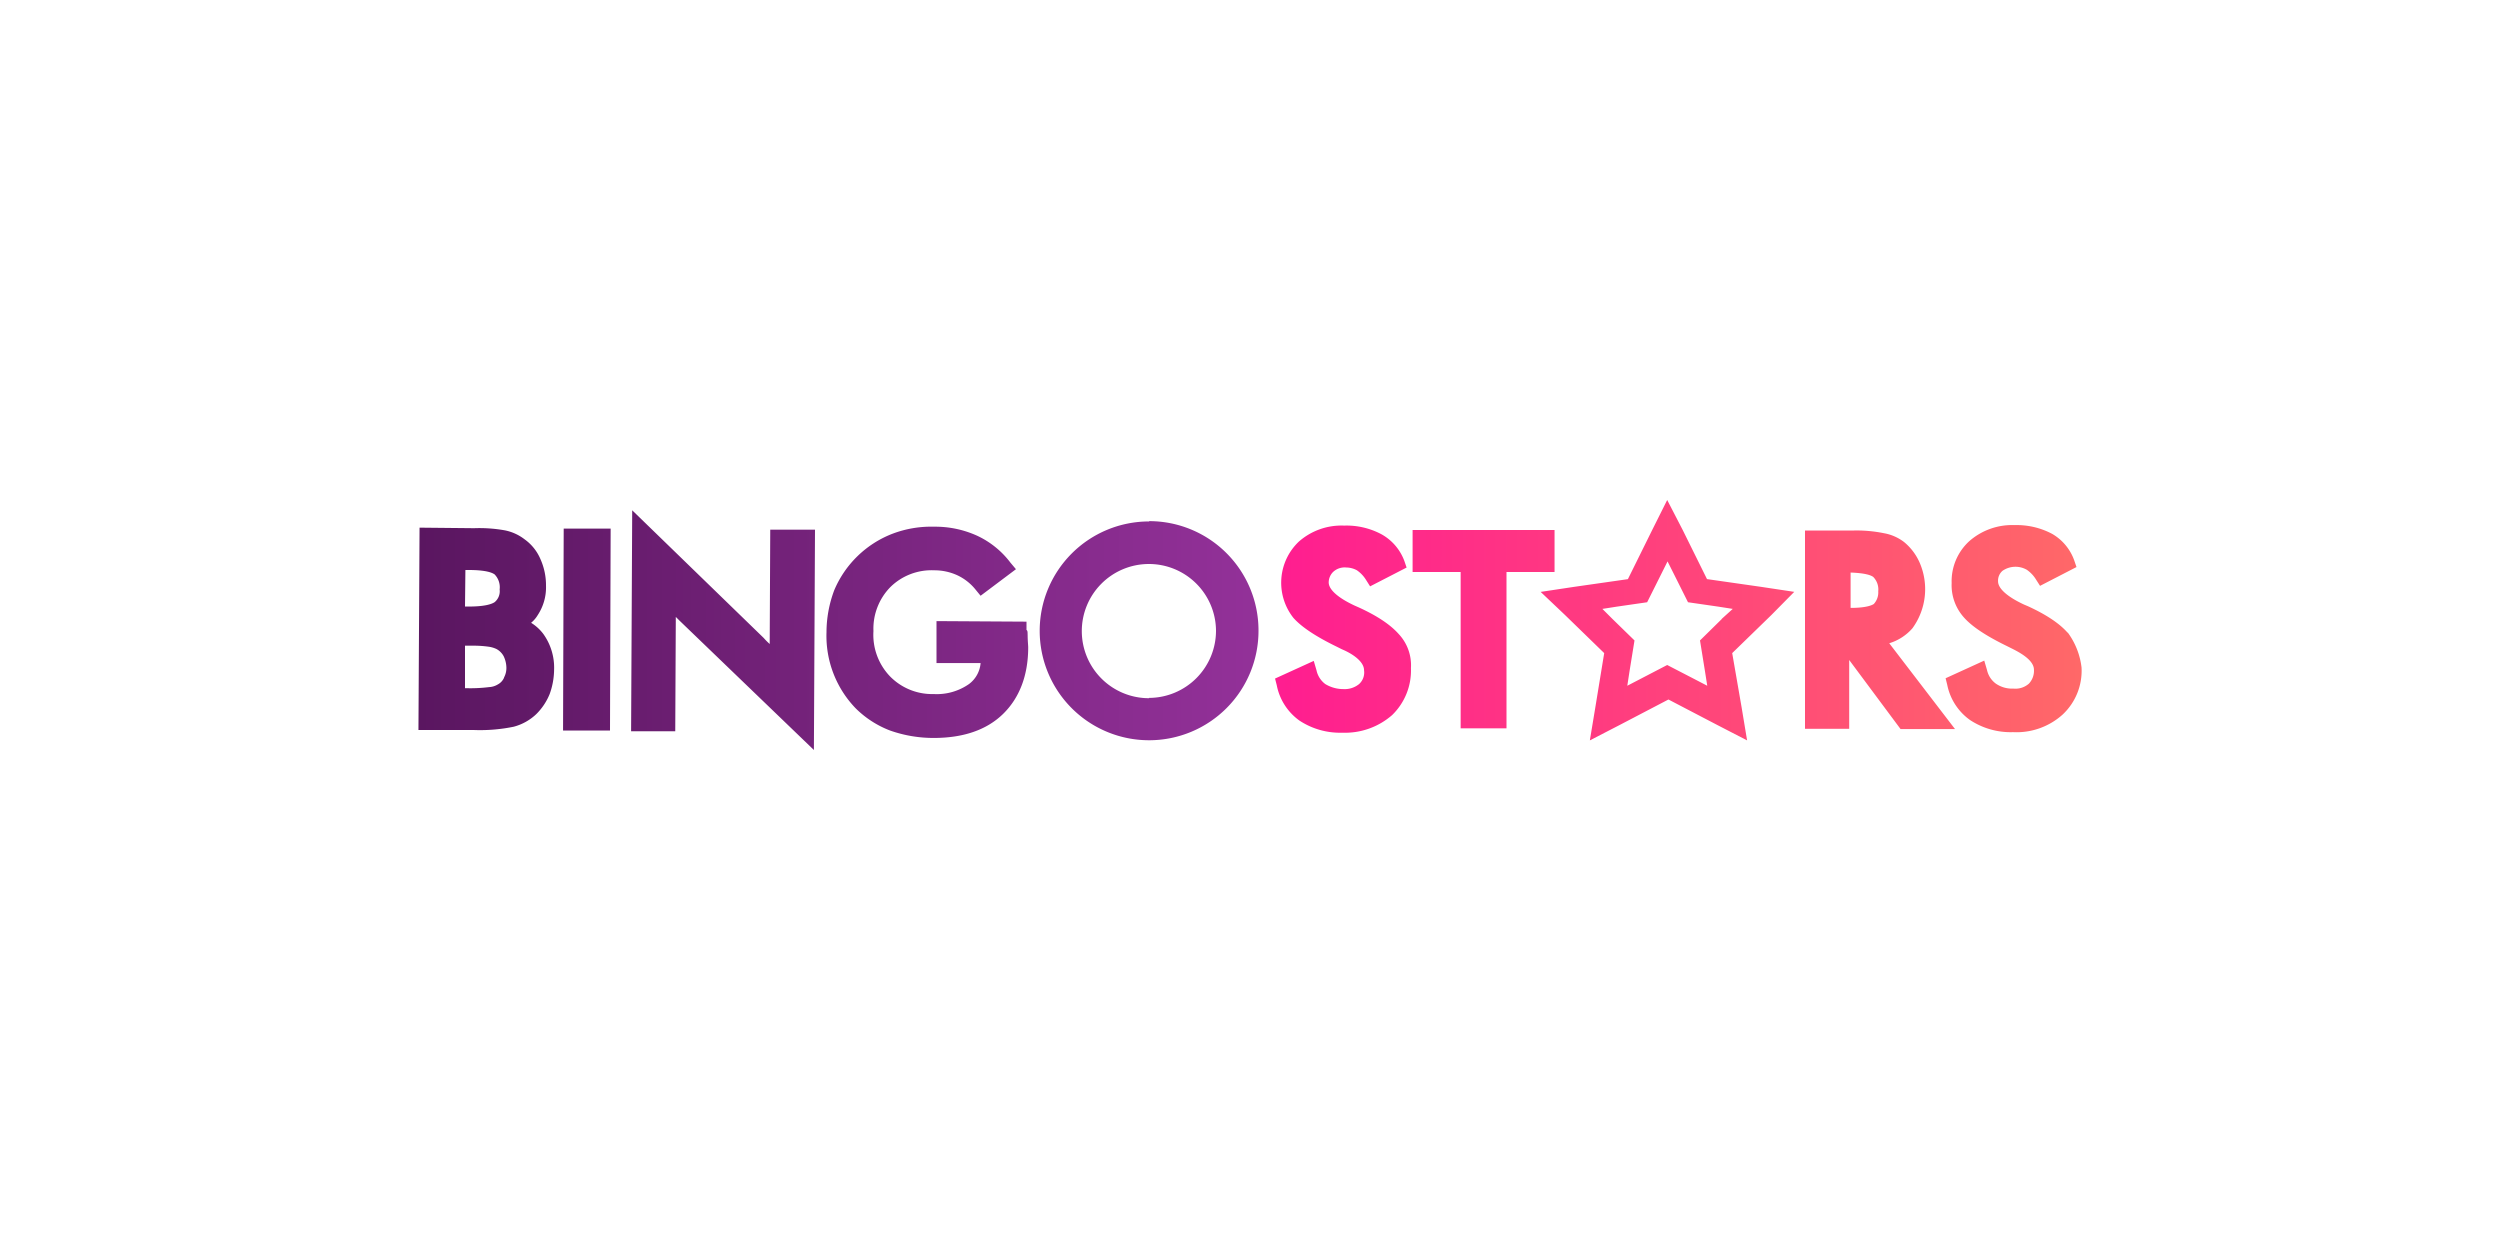
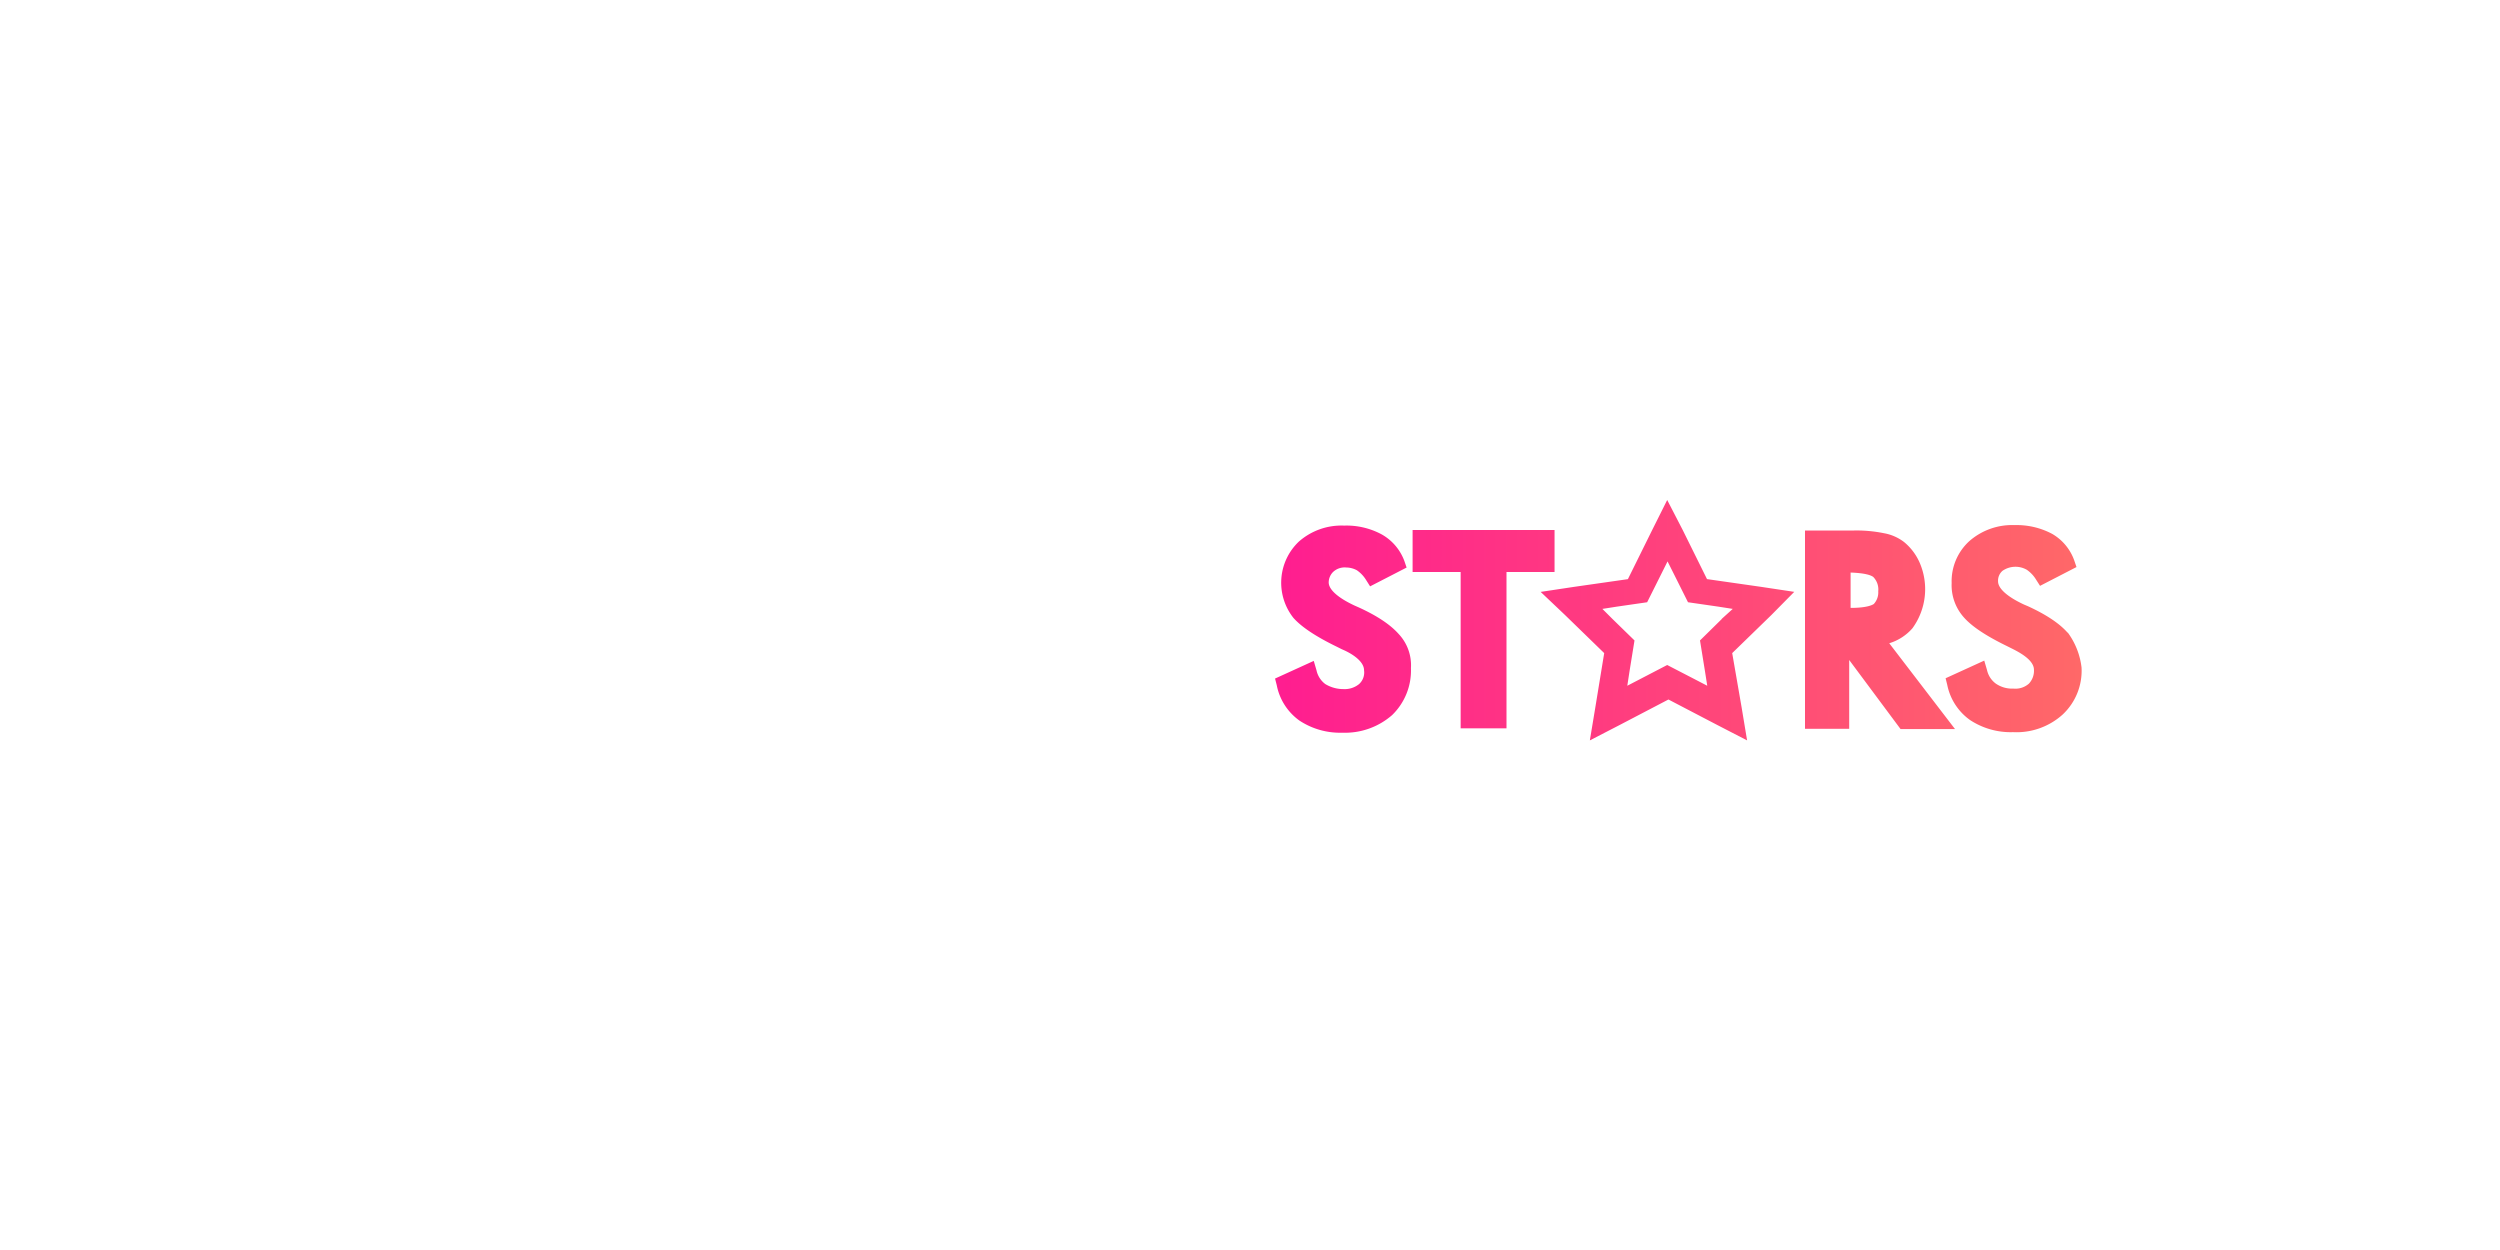
<svg xmlns="http://www.w3.org/2000/svg" id="Layer_1" data-name="Layer 1" viewBox="0 0 500 250">
  <defs>
    <style>.cls-1{fill:url(#linear-gradient);}.cls-2{fill:url(#linear-gradient-2);}</style>
    <linearGradient id="linear-gradient" x1="83.69" y1="869.99" x2="251.7" y2="869.99" gradientTransform="translate(0 -744)" gradientUnits="userSpaceOnUse">
      <stop offset="0" stop-color="#5a1660" />
      <stop offset="1" stop-color="#933199" />
    </linearGradient>
    <linearGradient id="linear-gradient-2" x1="255.01" y1="868.06" x2="416.08" y2="868.06" gradientTransform="translate(0 -744)" gradientUnits="userSpaceOnUse">
      <stop offset="0" stop-color="#ff1d90" />
      <stop offset="1" stop-color="#ff6868" />
    </linearGradient>
  </defs>
  <title>1687_500x250_dark</title>
-   <path class="cls-1" d="M108.65,126.77a8.93,8.93,0,0,0-2.43-2.21,5.87,5.87,0,0,0,1.33-1.55,10.05,10.05,0,0,0,1.65-5.85,12.77,12.77,0,0,0-1.1-5.31,9.35,9.35,0,0,0-3.2-4,9.46,9.46,0,0,0-3.87-1.77,28.82,28.82,0,0,0-6.19-.44l-10.93-.11L83.69,146h11a33.34,33.34,0,0,0,8.07-.66,10.38,10.38,0,0,0,4.53-2.55,12,12,0,0,0,2.65-4,14.65,14.65,0,0,0,.88-4.86A11.54,11.54,0,0,0,108.65,126.77ZM93.08,114h.66c3.53,0,4.75.56,5.19.89a3.68,3.68,0,0,1,1,3,2.84,2.84,0,0,1-1,2.54c-.66.44-2.1.88-5.19.88H93Zm7.73,21.54a2.75,2.75,0,0,1-1.22,1.33,3.65,3.65,0,0,1-1.76.55,30.56,30.56,0,0,1-4.53.22H93v-8.5h2.21a21.68,21.68,0,0,1,2.65.22,5.45,5.45,0,0,1,1.43.44,3.56,3.56,0,0,1,1.44,1.44,5.5,5.5,0,0,1,.55,2.32A4,4,0,0,1,100.81,135.49Zm11.93-29.82h9.39L122,146.1h-9.39Zm41.31.22H163L162.78,150l-26.84-25.84-.78-.78-.11,22.87h-8.83l.22-44.19,26.29,25.52a14,14,0,0,0,1.21,1.22Zm51.48,21c0,1.21.11,2.1.11,2.54,0,5.63-1.77,10.16-5.08,13.36s-8,4.75-13.81,4.75A26,26,0,0,1,178,146.1a19.81,19.81,0,0,1-6.85-4.42,20.86,20.86,0,0,1-5.85-15.24,23.92,23.92,0,0,1,1.55-8.4,20.75,20.75,0,0,1,11.59-11.27,21.83,21.83,0,0,1,8.4-1.43,20.23,20.23,0,0,1,8.51,1.77,17.74,17.74,0,0,1,6.73,5.41l1.11,1.32-7.07,5.31-1-1.22a10.3,10.3,0,0,0-3.64-2.87,11,11,0,0,0-4.64-1,11.74,11.74,0,0,0-8.73,3.32,11.89,11.89,0,0,0-3.42,8.84,12,12,0,0,0,3.31,9.05,11.77,11.77,0,0,0,8.73,3.54,11.26,11.26,0,0,0,7.07-2,5.81,5.81,0,0,0,2.32-4.2H187.3v-8.39l18,.11V126c.22.11.22.45.22.89Zm24.3-22.65A21.88,21.88,0,1,0,251.7,126.1,21.85,21.85,0,0,0,229.83,104.23Zm0,35.35A13.42,13.42,0,1,1,243.2,126.1,13.44,13.44,0,0,1,229.83,139.58Z" />
  <path class="cls-2" d="M282.19,133.62a12.42,12.42,0,0,1-3.76,9.39,14.28,14.28,0,0,1-9.94,3.53,14.75,14.75,0,0,1-8.61-2.43,11.37,11.37,0,0,1-4.53-7.07l-.34-1.33,7.74-3.53.55,1.88a4.62,4.62,0,0,0,1.77,2.76,7,7,0,0,0,3.64,1,4.56,4.56,0,0,0,3.1-1,3.11,3.11,0,0,0,1-2.76c0-1.77-2.32-3.32-4.42-4.2l-1.1-.55c-4.31-2.1-7.07-4-8.62-5.75a11.34,11.34,0,0,1,1.1-15.24,12.89,12.89,0,0,1,9.06-3.2,14.83,14.83,0,0,1,7.51,1.76,10.12,10.12,0,0,1,4.53,5.31l.45,1.32-7.3,3.76-.77-1.22a6.45,6.45,0,0,0-1.88-2,4.56,4.56,0,0,0-2.1-.55,3.38,3.38,0,0,0-2.65.89,3,3,0,0,0-.88,2.09c0,1.44,1.88,3.1,5.19,4.64l.77.34c3.87,1.76,6.41,3.53,8,5.3A9.13,9.13,0,0,1,282.19,133.62Zm.33-27.62v8.4h9.61v31.26h9.17V114.4h9.61V106Zm95.33,22.65a10,10,0,0,0,4.64-3,13.3,13.3,0,0,0,1.43-13.14,11.1,11.1,0,0,0-3.09-4.09,9.22,9.22,0,0,0-4-1.77,27.43,27.43,0,0,0-6-.55h-9.83v39.66h8.84V132l10.27,13.81H391Zm-3.09-7.85c-.33.22-1.44.78-4.64.78v-7.07c3,.11,4.08.55,4.53.88a3.57,3.57,0,0,1,1,2.87A3.41,3.41,0,0,1,374.76,120.8Zm38.77,5.75c-1.55-1.77-4.09-3.54-7.95-5.31l-.78-.33c-3.31-1.54-5.19-3.2-5.19-4.64a2.63,2.63,0,0,1,.88-2.1,4.56,4.56,0,0,1,4.86-.22,6.45,6.45,0,0,1,1.88,2l.78,1.22,7.29-3.76-.45-1.32a10,10,0,0,0-4.41-5.31,15.11,15.11,0,0,0-7.52-1.76,13,13,0,0,0-9.05,3.2,10.87,10.87,0,0,0-3.54,8.39,9.65,9.65,0,0,0,2.43,6.85c1.55,1.77,4.31,3.65,8.62,5.75l1.1.55c2,1,4.31,2.43,4.31,4.2a3.74,3.74,0,0,1-1,2.76,4.07,4.07,0,0,1-3.1,1,5.74,5.74,0,0,1-3.53-1A4.62,4.62,0,0,1,397.4,134l-.55-1.88-7.73,3.53.33,1.33A11.37,11.37,0,0,0,394,144a14.75,14.75,0,0,0,8.61,2.43,13.76,13.76,0,0,0,9.94-3.54,12,12,0,0,0,3.76-9.38,14.62,14.62,0,0,0-2.76-7Zm-54.68-8.18-6.63-1-10.82-1.55L336.54,106l-3.1-6-3,6-4.86,9.83-10.82,1.55-6.63,1L313,123l7.84,7.62-1.77,10.83-1.1,6.63,6-3.1,9.72-5.08,9.73,5.08,6,3.1-1.1-6.63-1.88-10.83,7.84-7.62Zm-14.47,5.41L340,128.09l1,6.19.45,2.87-2.54-1.32L333.44,133,328,135.83l-2.54,1.32.44-2.87,1-6.19-4.42-4.31-2-2,2.87-.45,6.08-.88,2.76-5.52,1.32-2.65,1.33,2.65,2.76,5.52,6.08.88,2.87.45-2.21,2Z" />
</svg>